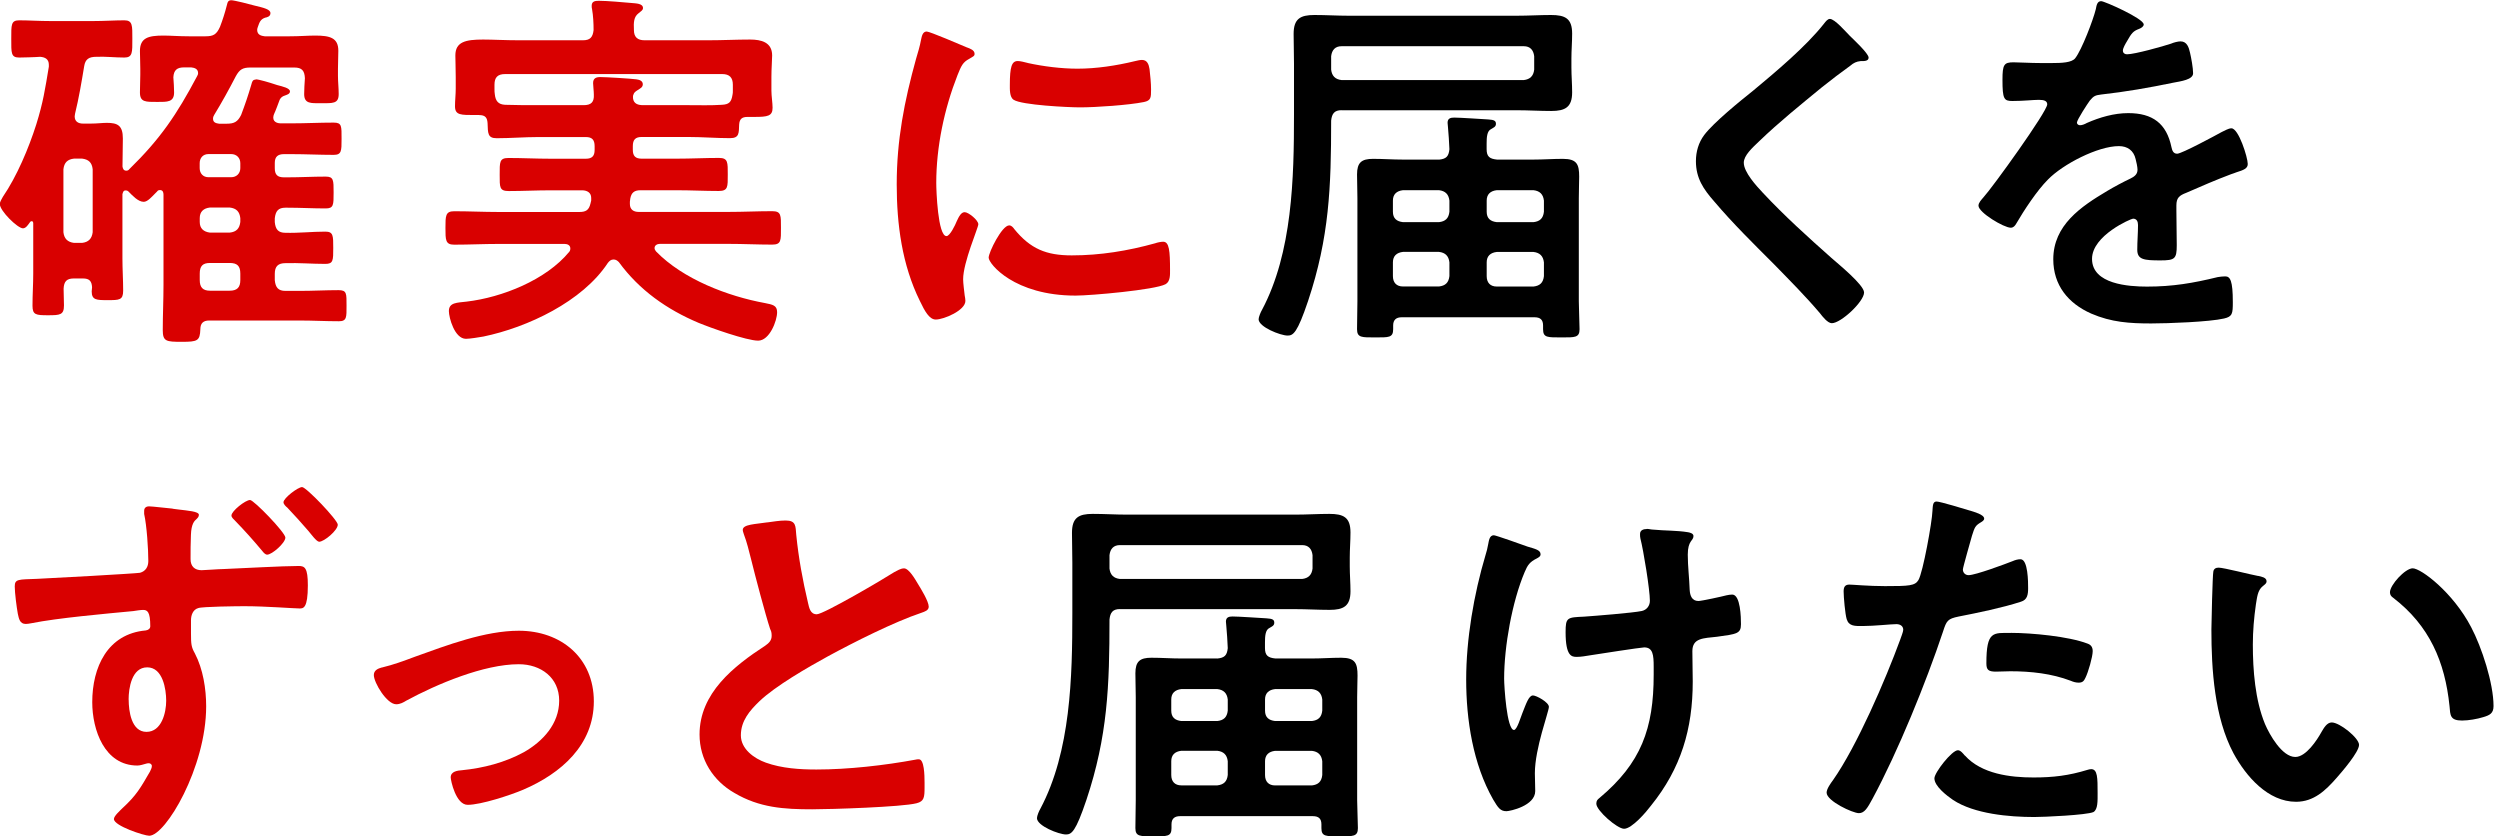
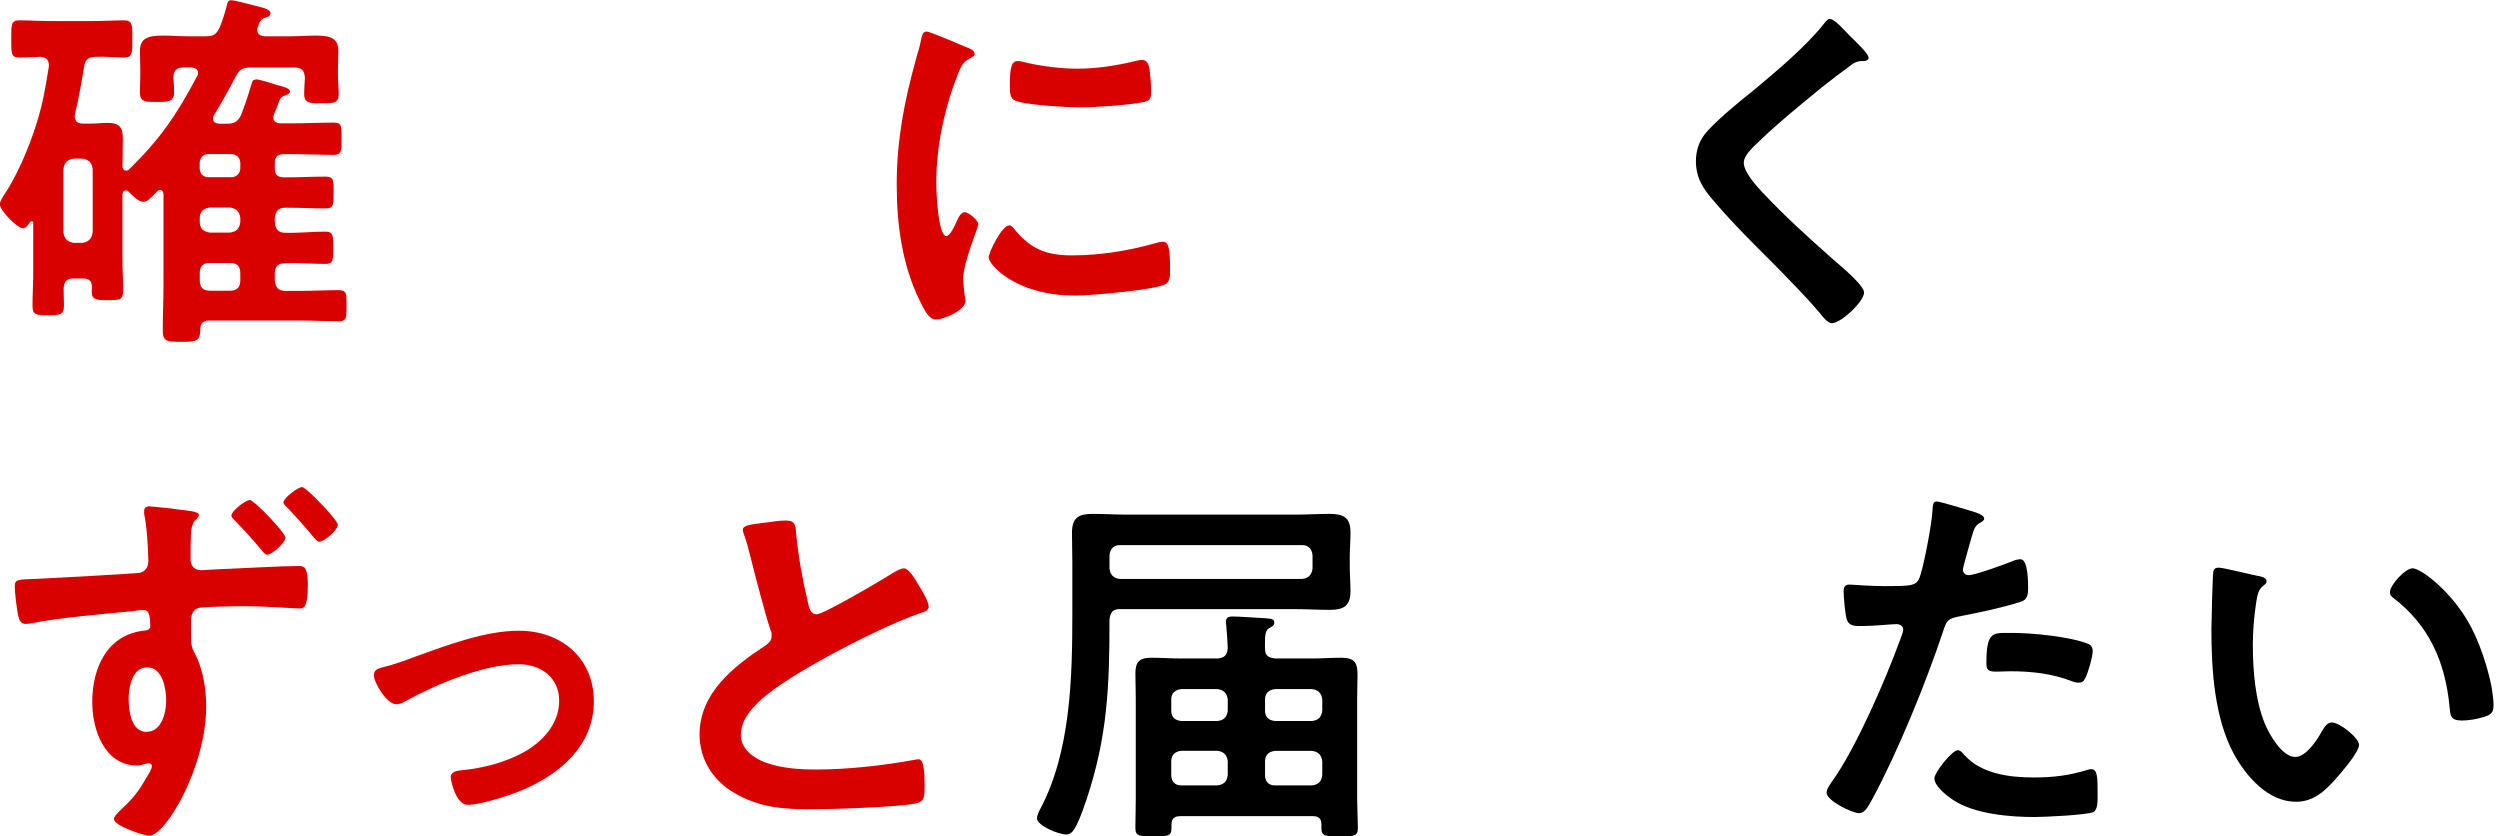
<svg xmlns="http://www.w3.org/2000/svg" width="281" height="94" viewBox="0 0 281 94" fill="none">
  <g clip-path="url(#clip0_673_12606)">
    <path d="M28.753 8.917C29.097 8.917 30.377 9.302 30.886 9.474C30.969 9.516 31.058 9.516 31.141 9.557C31.78 9.729 32.592 9.901 32.592 10.279C32.592 10.575 32.207 10.665 31.994 10.747C31.739 10.83 31.567 10.96 31.436 11.215C31.223 11.765 31.051 12.282 30.797 12.839C30.755 12.97 30.714 13.052 30.714 13.224C30.714 13.823 31.395 13.864 31.526 13.864H32.806C34.34 13.864 35.922 13.781 37.498 13.781C38.434 13.781 38.392 14.167 38.392 15.619C38.392 16.981 38.392 17.407 37.498 17.407C35.922 17.407 34.34 17.325 32.806 17.325H31.911C31.23 17.325 30.886 17.621 30.886 18.309V18.907C30.886 19.63 31.182 19.933 31.911 19.933H32.297C33.748 19.933 35.152 19.85 36.604 19.85C37.498 19.85 37.498 20.235 37.498 21.639C37.498 23.043 37.498 23.428 36.604 23.428C35.152 23.428 33.748 23.345 32.297 23.345H32.083C31.271 23.345 30.975 23.731 30.886 24.542V24.969C30.969 25.781 31.271 26.166 32.083 26.166C33.576 26.207 35.069 26.035 36.562 26.035C37.457 26.035 37.457 26.462 37.457 27.873C37.457 29.283 37.457 29.662 36.562 29.662C35.069 29.662 33.576 29.531 32.083 29.579C31.271 29.579 30.886 29.923 30.886 30.776V31.498C30.969 32.31 31.271 32.696 32.083 32.696H33.707C35.159 32.696 36.611 32.613 38.055 32.613C38.991 32.613 38.95 32.998 38.95 34.361C38.95 35.641 38.991 36.108 38.097 36.108C36.604 36.108 35.152 36.026 33.7 36.026H23.503C22.863 36.026 22.519 36.322 22.519 37.01C22.478 38.331 22.175 38.42 20.428 38.42C18.68 38.42 18.295 38.379 18.295 37.099C18.295 35.434 18.377 33.728 18.377 32.021V21.873C18.377 21.618 18.295 21.364 17.992 21.364C17.82 21.364 17.738 21.405 17.648 21.536L17.435 21.749C17.049 22.134 16.582 22.685 16.155 22.685C15.515 22.685 14.875 21.962 14.449 21.536C14.366 21.453 14.277 21.405 14.105 21.405C13.85 21.405 13.809 21.66 13.761 21.832V29.042C13.761 30.239 13.843 31.471 13.843 32.668C13.843 33.735 13.417 33.735 12.096 33.735C10.857 33.735 10.307 33.735 10.307 32.751C10.307 32.62 10.348 32.455 10.348 32.283C10.307 31.602 10.052 31.299 9.323 31.299H8.298C7.486 31.299 7.19 31.643 7.149 32.448C7.149 33.088 7.19 33.687 7.19 34.326C7.19 35.393 6.763 35.434 5.401 35.434C4.039 35.434 3.653 35.393 3.653 34.368C3.653 33.129 3.736 31.939 3.736 30.742V25.113C3.736 24.983 3.695 24.859 3.564 24.859C3.481 24.859 3.433 24.9 3.392 24.942C3.179 25.237 2.924 25.664 2.58 25.664C1.981 25.664 -0.021 23.703 -0.021 22.932C-0.021 22.678 0.193 22.375 0.323 22.12C1.899 19.816 3.227 16.657 4.08 13.974C4.851 11.497 5.064 10.052 5.49 7.493V7.28C5.49 6.64 5.064 6.426 4.507 6.385C4.121 6.426 2.415 6.468 2.16 6.468C1.225 6.468 1.266 5.958 1.266 4.376C1.266 2.794 1.225 2.284 2.16 2.284C3.186 2.284 4.424 2.367 5.704 2.367H10.438C11.676 2.367 12.914 2.284 13.981 2.284C14.917 2.284 14.875 2.883 14.875 4.376C14.875 5.869 14.917 6.468 13.981 6.468C12.914 6.468 11.848 6.337 10.823 6.385C10.011 6.385 9.584 6.64 9.46 7.452C9.165 9.24 8.862 11.036 8.435 12.784C8.435 12.866 8.394 12.997 8.394 13.08C8.394 13.678 8.821 13.892 9.33 13.892H10.183C10.905 13.892 11.504 13.809 12.02 13.809C13.217 13.809 13.809 14.105 13.809 15.557C13.809 16.623 13.768 17.648 13.768 18.715C13.809 18.969 13.898 19.183 14.194 19.183C14.325 19.183 14.449 19.141 14.538 19.011C18.033 15.598 19.87 12.866 22.134 8.601C22.217 8.47 22.265 8.346 22.265 8.215C22.265 7.747 21.88 7.617 21.494 7.575H20.682C19.912 7.575 19.533 7.871 19.485 8.683C19.526 9.192 19.568 9.963 19.568 10.389C19.568 11.497 18.797 11.456 17.689 11.456C16.368 11.456 15.729 11.497 15.729 10.389C15.729 9.708 15.77 9.068 15.77 8.387V7.747C15.77 6.977 15.729 6.296 15.729 5.745C15.729 4.252 16.664 3.998 18.371 3.998C19.141 3.998 20.118 4.08 21.226 4.08H23.104C23.999 4.08 24.343 3.867 24.728 3.014C25.024 2.243 25.285 1.438 25.499 0.585C25.581 0.2 25.671 0.028 26.008 0.028C26.304 0.028 28.182 0.495 28.609 0.626C29.675 0.881 30.398 1.053 30.398 1.479C30.398 1.865 30.012 1.947 29.799 1.988C29.29 2.161 29.159 2.498 28.987 3.014C28.946 3.144 28.904 3.227 28.904 3.358C28.904 4.039 29.586 4.039 29.758 4.08H32.572C33.679 4.08 34.622 3.998 35.427 3.998C37.092 3.998 38.028 4.252 38.028 5.704C38.028 6.344 37.987 7.025 37.987 7.754V8.525C37.987 9.206 38.069 9.887 38.069 10.575C38.069 11.683 37.388 11.6 36.067 11.6C34.959 11.6 34.189 11.683 34.189 10.575C34.189 10.231 34.23 9.213 34.271 8.786C34.23 7.933 33.927 7.589 33.074 7.589H28.168C27.274 7.589 26.93 7.802 26.503 8.573C25.733 10.066 24.928 11.518 24.074 12.921C23.992 13.052 23.944 13.176 23.944 13.348C23.944 13.775 24.288 13.857 24.625 13.905H25.478C26.331 13.905 26.716 13.692 27.102 12.921C27.57 11.683 27.872 10.789 28.251 9.509C28.333 9.213 28.381 8.951 28.719 8.951L28.753 8.917ZM9.22 27.302C9.942 27.219 10.327 26.834 10.417 26.104V19.024C10.334 18.254 9.949 17.917 9.22 17.827H8.325C7.603 17.91 7.217 18.254 7.128 19.024V26.104C7.211 26.827 7.596 27.212 8.325 27.302H9.22ZM23.428 17.318C22.829 17.318 22.444 17.745 22.444 18.343V18.894C22.444 19.492 22.829 19.919 23.428 19.919H25.987C26.586 19.919 27.012 19.492 27.012 18.894V18.343C27.012 17.745 26.586 17.318 25.987 17.318H23.428ZM25.815 26.146C26.586 26.063 26.923 25.678 27.012 24.948V24.522C26.93 23.799 26.586 23.414 25.815 23.325H23.6C22.877 23.407 22.451 23.793 22.451 24.522V24.948C22.451 25.671 22.877 26.056 23.6 26.146H25.815ZM23.6 29.558C22.788 29.558 22.451 29.902 22.451 30.755V31.478C22.451 32.29 22.795 32.675 23.6 32.675H25.815C26.668 32.675 27.012 32.29 27.012 31.478V30.755C27.012 29.902 26.668 29.558 25.815 29.558H23.6Z" fill="#D90000" />
-     <path d="M53.832 12.928H53.447C51.823 12.928 51.142 12.97 51.142 11.944C51.142 11.304 51.224 10.623 51.224 9.983V8.662C51.224 7.727 51.183 6.743 51.183 6.234C51.183 4.699 52.332 4.445 54.3 4.445C55.408 4.445 56.777 4.527 58.311 4.527H65.522C66.334 4.527 66.63 4.183 66.719 3.378C66.719 2.656 66.678 1.754 66.547 1.032C66.506 0.901 66.506 0.777 66.506 0.647C66.506 0.138 66.891 0.089 67.318 0.089C68.212 0.089 70.132 0.261 71.075 0.344C71.46 0.385 72.272 0.385 72.272 0.901C72.272 1.156 72.058 1.245 71.763 1.5C71.253 1.885 71.205 2.484 71.253 3.378C71.253 4.19 71.68 4.527 72.451 4.527H79.62C81.195 4.527 82.778 4.445 84.312 4.445C85.551 4.445 86.789 4.741 86.789 6.234C86.789 6.701 86.707 7.685 86.707 8.662V10.197C86.707 10.795 86.838 11.559 86.838 12.116C86.838 13.052 86.28 13.142 84.787 13.142H84.016C83.377 13.142 83.122 13.396 83.081 13.995C83.04 14.93 83.122 15.529 82.056 15.529C80.521 15.529 78.939 15.398 77.404 15.398H72.113C71.432 15.398 71.129 15.694 71.129 16.423V16.85C71.129 17.531 71.425 17.834 72.113 17.834H76.083C77.659 17.834 79.242 17.751 80.817 17.751C81.842 17.751 81.801 18.261 81.801 19.63C81.801 20.999 81.842 21.467 80.776 21.467C79.2 21.467 77.659 21.384 76.083 21.384H71.99C71.308 21.384 70.964 21.639 70.841 22.327C70.841 22.457 70.799 22.581 70.799 22.671V22.925C70.799 23.565 71.226 23.82 71.783 23.82H81.849C83.514 23.82 85.179 23.737 86.796 23.737C87.821 23.737 87.78 24.205 87.78 25.616C87.78 27.026 87.821 27.494 86.796 27.494C85.172 27.494 83.514 27.411 81.849 27.411H74.171C73.916 27.411 73.572 27.542 73.572 27.879C73.572 28.051 73.655 28.134 73.744 28.265C76.771 31.381 81.808 33.301 85.984 34.065C86.838 34.237 87.347 34.319 87.347 35.09C87.347 36.074 86.493 38.289 85.214 38.289C83.934 38.289 79.84 36.838 78.519 36.287C74.976 34.794 71.866 32.62 69.561 29.462C69.389 29.29 69.217 29.166 68.962 29.166C68.666 29.166 68.494 29.338 68.322 29.551C65.467 33.9 59.282 36.803 54.334 37.828C53.867 37.911 52.8 38.083 52.373 38.083C51.094 38.083 50.454 35.695 50.454 34.966C50.454 33.982 51.39 34.03 52.456 33.9C56.426 33.432 61.373 31.471 63.974 28.313C64.056 28.23 64.105 28.099 64.105 27.927C64.105 27.542 63.761 27.418 63.465 27.418H55.999C54.376 27.418 52.718 27.501 51.053 27.501C50.069 27.501 50.069 26.992 50.069 25.622C50.069 24.253 50.069 23.744 51.053 23.744C52.718 23.744 54.383 23.827 55.999 23.827H65.13C65.852 23.827 66.196 23.613 66.368 22.884C66.409 22.753 66.41 22.671 66.451 22.54V22.244C66.451 21.646 65.983 21.391 65.426 21.391H61.882C60.307 21.391 58.765 21.474 57.19 21.474C56.123 21.474 56.165 21.047 56.165 19.637C56.165 18.226 56.123 17.758 57.148 17.758C58.724 17.758 60.307 17.841 61.882 17.841H65.852C66.533 17.841 66.836 17.545 66.836 16.857V16.43C66.836 15.708 66.54 15.405 65.852 15.405H60.479C58.944 15.405 57.41 15.536 55.828 15.536C54.802 15.536 54.844 14.979 54.802 13.829C54.761 13.231 54.548 12.935 53.867 12.935L53.832 12.928ZM71.15 10.795V11.05C71.233 11.69 71.749 11.82 72.299 11.82H77.377C78.615 11.82 79.895 11.862 81.134 11.779C81.945 11.738 82.2 11.483 82.331 10.671C82.372 10.499 82.372 10.376 82.372 10.204V9.522C82.372 8.71 81.987 8.325 81.175 8.325H56.777C55.924 8.325 55.58 8.71 55.58 9.522V9.99C55.58 10.204 55.58 10.417 55.621 10.63C55.704 11.353 56.006 11.738 56.77 11.779C58.009 11.82 59.199 11.82 60.437 11.82H65.598C66.451 11.82 66.795 11.476 66.747 10.623C66.747 10.238 66.664 9.639 66.664 9.343C66.664 8.786 67.008 8.662 67.476 8.662C68.116 8.662 70.93 8.834 71.529 8.917C71.873 8.958 72.251 9.089 72.251 9.474C72.251 9.818 71.955 9.942 71.694 10.114C71.439 10.286 71.267 10.369 71.184 10.671L71.143 10.802L71.15 10.795Z" fill="#D90000" />
    <path d="M108.69 5.332C109.034 5.463 109.543 5.628 109.543 6.055C109.543 6.309 109.371 6.351 108.944 6.612C108.222 6.997 108.05 7.383 107.623 8.449C106.13 12.247 105.236 16.513 105.236 20.566C105.236 21.378 105.408 26.538 106.385 26.538C106.77 26.538 107.369 25.299 107.534 24.873C107.788 24.315 108.043 23.848 108.428 23.848C108.855 23.848 109.963 24.742 109.963 25.21C109.963 25.595 108.256 29.476 108.256 31.395C108.256 31.822 108.387 32.799 108.428 33.184C108.47 33.398 108.511 33.652 108.511 33.824C108.511 34.891 106.082 35.916 105.181 35.916C104.458 35.916 103.942 34.98 103.392 33.824C101.39 29.771 100.791 25.21 100.791 20.731C100.791 15.742 101.644 11.387 102.965 6.612C103.179 5.89 103.392 5.202 103.523 4.479C103.605 4.094 103.695 3.543 104.162 3.543C104.506 3.543 108.084 5.078 108.683 5.332H108.69ZM113.981 25.719C115.818 27.983 117.607 28.705 120.462 28.705C123.661 28.705 126.778 28.196 129.847 27.343C130.06 27.26 130.487 27.171 130.741 27.171C131.423 27.171 131.512 28.196 131.512 30.37C131.512 30.879 131.553 31.65 131.003 31.946C129.806 32.586 122.602 33.225 120.896 33.225C113.988 33.225 111.125 29.641 111.125 28.96C111.125 28.361 112.618 25.334 113.43 25.334C113.685 25.334 113.857 25.547 113.988 25.719H113.981ZM115.515 7.08C117.263 7.465 119.313 7.72 121.102 7.72C123.235 7.72 125.499 7.376 127.583 6.867C127.797 6.825 128.092 6.736 128.354 6.736C128.952 6.736 129.124 7.245 129.207 7.761C129.29 8.532 129.379 9.295 129.379 10.066C129.379 10.96 129.379 11.305 128.567 11.47C126.861 11.814 123.194 12.068 121.398 12.068C120.077 12.068 114.827 11.814 113.933 11.215C113.465 10.919 113.506 10.018 113.506 9.55C113.506 7.5 113.719 6.86 114.4 6.86C114.696 6.86 115.171 6.991 115.508 7.073L115.515 7.08Z" fill="#D90000" />
-     <path d="M150.791 12.385C149.999 12.385 149.704 12.763 149.621 13.555C149.621 20.999 149.415 26.682 147.027 33.831C145.816 37.429 145.355 37.718 144.729 37.718C143.931 37.718 141.468 36.755 141.468 35.881C141.468 35.634 141.715 35.049 141.846 34.836C145.273 28.395 145.445 19.994 145.445 12.846V7.163C145.445 6.034 145.403 4.947 145.403 3.819C145.403 2.106 146.153 1.686 147.743 1.686C149.036 1.686 150.337 1.768 151.589 1.768H170.482C171.776 1.768 173.076 1.686 174.329 1.686C175.918 1.686 176.709 2.064 176.709 3.777C176.709 4.741 176.627 5.656 176.627 6.578V7.582C176.627 8.504 176.709 9.461 176.709 10.383C176.709 12.055 175.918 12.474 174.37 12.474C173.076 12.474 171.776 12.392 170.482 12.392H150.791V12.385ZM171.274 9C171.982 8.917 172.361 8.539 172.443 7.83V6.323C172.361 5.614 171.982 5.195 171.274 5.195H150.791C150.082 5.195 149.704 5.614 149.621 6.323V7.83C149.704 8.539 150.082 8.917 150.791 9H171.274ZM161.744 17.944C162.536 17.862 162.831 17.607 162.914 16.774C162.873 15.894 162.831 15.144 162.749 14.263C162.749 14.139 162.708 13.885 162.708 13.802C162.708 13.3 163.045 13.217 163.458 13.217C164.125 13.217 166.512 13.383 167.262 13.424C167.971 13.465 168.143 13.589 168.143 13.926C168.143 14.263 167.854 14.346 167.6 14.511C167.139 14.717 167.097 15.433 167.097 16.142V16.768C167.097 17.607 167.434 17.855 168.267 17.937H172.361C173.448 17.937 174.576 17.855 175.663 17.855C177.253 17.855 177.5 18.481 177.5 19.864C177.5 20.531 177.459 21.329 177.459 22.286V33.865C177.459 34.663 177.542 36.336 177.542 37.003C177.542 37.966 176.998 37.925 175.533 37.925C173.943 37.925 173.441 37.966 173.441 37.003V36.583C173.441 35.957 173.145 35.661 172.478 35.661H157.554C156.928 35.661 156.591 35.957 156.591 36.583V37.003C156.591 37.966 156.089 37.925 154.582 37.925C153.075 37.925 152.531 37.966 152.531 37.003C152.531 35.957 152.573 34.911 152.573 33.865V22.286C152.573 21.364 152.531 20.49 152.531 19.609C152.531 18.274 153.034 17.855 154.327 17.855C155.456 17.855 156.543 17.937 157.671 17.937H161.724L161.744 17.944ZM161.744 24.969C162.453 24.887 162.831 24.549 162.914 23.799V22.547C162.831 21.838 162.453 21.46 161.744 21.378H157.692C156.983 21.46 156.563 21.838 156.563 22.547V23.799C156.563 24.549 156.983 24.887 157.692 24.969H161.744ZM156.563 31.031C156.563 31.781 156.983 32.2 157.692 32.2H161.744C162.453 32.118 162.831 31.781 162.914 31.031V29.483C162.831 28.774 162.453 28.395 161.744 28.313H157.692C156.983 28.395 156.563 28.774 156.563 29.483V31.031ZM173.537 22.547C173.455 21.838 173.076 21.46 172.368 21.378H168.233C167.524 21.46 167.104 21.838 167.104 22.547V23.799C167.104 24.549 167.524 24.887 168.233 24.969H172.368C173.076 24.887 173.455 24.549 173.537 23.799V22.547ZM173.537 29.489C173.455 28.781 173.076 28.402 172.368 28.32H168.233C167.524 28.402 167.104 28.781 167.104 29.489V31.038C167.104 31.788 167.524 32.207 168.233 32.207H172.368C173.076 32.125 173.455 31.788 173.537 31.038V29.489Z" fill="black" />
    <path d="M210.031 6.481C210.031 6.908 209.432 6.867 209.136 6.867C208.669 6.908 208.325 7.08 207.987 7.376C206.921 8.146 205.855 8.951 204.788 9.805C202.401 11.765 199.965 13.726 197.749 15.859C196.938 16.63 196.002 17.483 196.002 18.288C196.002 19.355 197.412 20.889 198.135 21.659C200.564 24.26 203.212 26.648 205.855 28.994C206.577 29.634 209.522 32.021 209.522 32.874C209.522 33.9 206.921 36.328 205.896 36.328C205.428 36.328 204.829 35.558 204.575 35.221C202.951 33.301 201.162 31.512 199.414 29.716C197.11 27.411 194.763 25.107 192.672 22.636C191.475 21.274 190.621 20.036 190.621 18.116C190.621 17.05 190.917 16.024 191.557 15.171C192.624 13.761 195.568 11.373 197.061 10.183C199.58 8.091 203.034 5.195 205.036 2.635C205.208 2.422 205.421 2.126 205.676 2.126C206.233 2.126 207.465 3.578 207.939 4.046C208.325 4.431 210.031 6.007 210.031 6.474V6.481Z" fill="black" />
-     <path d="M240.958 2.731C240.958 2.986 240.663 3.158 240.449 3.241C239.768 3.495 239.596 3.708 239.039 4.692C238.908 4.906 238.612 5.415 238.612 5.676C238.612 5.972 238.826 6.103 239.08 6.103C239.933 6.103 243.133 5.208 244.027 4.906C244.323 4.775 244.798 4.651 245.094 4.651C245.816 4.651 246.029 5.332 246.16 5.931C246.291 6.481 246.504 7.637 246.504 8.236C246.504 8.958 245.142 9.13 244.24 9.302C241.55 9.86 238.867 10.327 236.177 10.623C235.495 10.706 235.323 10.795 234.897 11.304C234.642 11.648 233.445 13.479 233.445 13.781C233.445 13.953 233.617 14.077 233.789 14.077C234.044 14.077 234.346 13.947 234.56 13.823C236.011 13.183 237.628 12.715 239.211 12.715C241.942 12.715 243.518 13.864 244.075 16.554C244.158 16.939 244.289 17.277 244.715 17.277C245.224 17.277 249.022 15.226 249.703 14.848C249.999 14.717 250.474 14.421 250.811 14.421C251.623 14.421 252.648 17.703 252.648 18.433C252.648 18.942 252.18 19.114 251.368 19.368C251.196 19.451 250.983 19.499 250.77 19.581C249.064 20.221 247.398 20.944 245.733 21.673C244.963 21.969 244.626 22.23 244.626 23.084V23.641C244.626 24.962 244.667 26.242 244.667 27.563C244.667 29.097 244.454 29.269 242.83 29.269C240.993 29.269 240.229 29.186 240.229 28.072C240.229 27.136 240.312 26.194 240.312 25.299C240.312 24.914 240.181 24.577 239.754 24.577C239.541 24.577 235.144 26.455 235.144 29.097C235.144 31.953 239.28 32.214 241.33 32.214C244.185 32.214 246.49 31.829 249.263 31.148C249.518 31.106 249.82 31.065 250.116 31.065C250.674 31.065 250.969 31.533 250.969 33.962C250.969 35.241 250.928 35.585 249.986 35.799C248.362 36.184 243.628 36.356 241.798 36.356C239.369 36.356 237.319 36.225 235.055 35.248C232.454 34.099 230.789 32.049 230.789 29.145C230.789 25.306 233.906 23.214 236.844 21.467C237.697 20.958 238.592 20.483 239.486 20.056C239.913 19.843 240.257 19.588 240.257 19.072C240.257 18.776 240.126 18.178 240.043 17.875C239.83 16.939 239.149 16.423 238.165 16.423C235.777 16.423 231.849 18.474 230.191 20.18C228.952 21.419 227.5 23.634 226.606 25.168C226.475 25.382 226.31 25.595 226.007 25.595C225.237 25.595 222.381 23.889 222.381 23.118C222.381 22.774 222.725 22.437 222.939 22.182C223.923 21.116 230.108 12.543 230.108 11.731C230.108 11.346 229.764 11.222 229.172 11.222C228.491 11.222 227.507 11.352 226.186 11.352C225.25 11.352 225.078 11.139 225.078 8.965C225.078 7.259 225.25 7.004 226.317 7.004C227.039 7.004 228.154 7.087 229.386 7.087H230.624C231.732 7.087 232.888 7.045 233.266 6.529C233.989 5.594 235.268 2.264 235.571 1.025C235.654 0.557 235.743 0.131 236.17 0.131C236.555 0.131 240.945 2.092 240.945 2.731H240.958Z" fill="black" />
    <path d="M19.41 57.183C19.582 57.224 19.836 57.224 20.049 57.266C21.075 57.396 22.354 57.479 22.354 57.864C22.354 58.077 22.224 58.208 22.1 58.332C21.845 58.545 21.501 58.889 21.46 60.121C21.419 61.057 21.419 61.958 21.419 62.852C21.419 63.664 21.887 64.091 22.657 64.091C23.001 64.091 24.618 63.96 25.134 63.96C27.184 63.878 31.788 63.616 33.576 63.616C34.258 63.616 34.602 63.829 34.602 65.79C34.602 68.391 34.092 68.391 33.666 68.391C33.067 68.391 29.868 68.137 27.48 68.137C26.71 68.137 22.705 68.178 22.279 68.35C21.68 68.522 21.467 69.162 21.467 69.712V71.205C21.467 72.402 21.508 72.74 21.893 73.421C22.829 75.21 23.173 77.432 23.173 79.393C23.173 86.26 18.611 93.938 16.774 93.938C16.217 93.938 12.804 92.83 12.804 92.06C12.804 91.716 13.486 91.124 13.74 90.862C15.364 89.37 15.79 88.558 16.857 86.727C16.94 86.514 17.07 86.342 17.07 86.088C17.07 86.005 16.988 85.792 16.726 85.792C16.644 85.792 16.513 85.792 16.43 85.833C16.135 85.915 15.749 86.046 15.447 86.046C11.738 86.046 10.369 82.035 10.369 78.925C10.369 75.003 12.075 71.246 16.382 70.861C16.678 70.82 16.891 70.648 16.891 70.393C16.891 68.728 16.547 68.556 16.079 68.556C15.784 68.556 15.309 68.639 14.972 68.687C11.855 68.983 6.481 69.458 3.537 70.049C3.323 70.091 3.069 70.132 2.897 70.132C2.216 70.132 2.126 69.533 2.002 68.983C1.871 68.26 1.658 66.637 1.658 65.914C1.658 65.061 2.085 65.144 4.176 65.061C5.325 65.02 15.35 64.462 15.736 64.38C16.375 64.208 16.671 63.699 16.671 63.059C16.671 61.738 16.499 59.089 16.203 57.768V57.424C16.203 57.08 16.417 56.915 16.761 56.915C17.105 56.915 18.894 57.128 19.403 57.169L19.41 57.183ZM14.463 78.636C14.463 79.916 14.758 82.262 16.465 82.262C18.171 82.262 18.68 80.088 18.68 78.767C18.68 77.446 18.295 75.01 16.547 75.01C14.8 75.01 14.456 77.356 14.456 78.636H14.463ZM32.076 60.424C32.076 61.022 30.583 62.343 30.026 62.343C29.813 62.343 29.599 62.089 29.469 61.917C28.32 60.554 27.632 59.784 26.4 58.504C26.269 58.373 26.015 58.16 26.015 57.947C26.015 57.438 27.59 56.199 28.106 56.199C28.533 56.199 32.076 59.866 32.076 60.424ZM37.966 58.972C37.966 59.612 36.432 60.892 35.874 60.892C35.579 60.892 34.939 59.997 34.677 59.694C33.907 58.8 33.102 57.905 32.29 57.052C32.118 56.922 31.863 56.667 31.863 56.454C31.863 55.986 33.487 54.747 33.955 54.747C34.423 54.747 37.966 58.456 37.966 58.972Z" fill="#D90000" />
    <path d="M42.92 75.031C44.255 74.707 45.349 74.301 46.649 73.813C50.254 72.519 54.513 70.895 58.318 70.895C63.059 70.895 66.747 73.937 66.747 78.835C66.747 83.734 63.059 86.941 58.807 88.764C57.389 89.369 54.066 90.463 52.566 90.463C51.231 90.463 50.66 87.711 50.66 87.381C50.66 86.693 51.431 86.61 51.954 86.569C54.348 86.328 56.736 85.716 58.882 84.546C61.029 83.328 62.852 81.347 62.852 78.753C62.852 76.159 60.788 74.659 58.311 74.659C54.383 74.659 49.112 76.888 45.665 78.753C45.342 78.953 44.977 79.159 44.53 79.159C43.477 79.159 42.019 76.73 42.019 75.877C42.019 75.347 42.466 75.148 42.913 75.024L42.92 75.031Z" fill="#D90000" />
    <path d="M86.253 58.717C86.892 58.635 87.615 58.504 88.303 58.504C89.5 58.504 89.411 59.144 89.5 60.128C89.755 62.687 90.223 65.247 90.821 67.765C90.952 68.322 91.076 69.045 91.805 69.045C92.576 69.045 99.401 65.033 100.509 64.311C100.853 64.139 101.231 63.884 101.617 63.884C102.174 63.884 102.896 65.164 103.151 65.591C103.495 66.148 104.389 67.593 104.389 68.192C104.389 68.618 103.921 68.749 103.577 68.873C100.509 69.898 95.94 72.203 93.044 73.778C90.78 75.017 87.154 77.109 85.365 78.815C84.257 79.881 83.273 81.03 83.273 82.654C83.273 84.188 84.766 85.255 86.088 85.723C87.876 86.363 89.885 86.493 91.764 86.493C95.349 86.493 99.442 86.025 102.896 85.386C103.027 85.344 103.151 85.344 103.282 85.344C103.88 85.344 103.921 87.092 103.921 87.986V88.496C103.921 89.603 103.88 90.071 103.027 90.284C101.403 90.711 93.346 90.966 91.296 90.966C88.138 90.966 85.365 90.794 82.551 89.129C80.163 87.766 78.629 85.372 78.629 82.558C78.629 77.907 82.468 74.879 86.012 72.574C86.438 72.278 86.734 71.976 86.734 71.467C86.734 71.123 86.693 70.957 86.562 70.696C86.053 69.162 84.856 64.641 84.429 62.887C84.175 61.903 83.962 60.967 83.617 60.073C83.576 59.901 83.487 59.729 83.487 59.563C83.487 58.924 84.897 58.924 86.26 58.71L86.253 58.717Z" fill="#D90000" />
    <path d="M125.877 68.46C125.086 68.46 124.79 68.838 124.707 69.63C124.707 77.074 124.501 82.757 122.113 89.906C120.902 93.505 120.441 93.794 119.815 93.794C119.024 93.794 116.554 92.83 116.554 91.957C116.554 91.702 116.802 91.117 116.932 90.911C120.359 84.471 120.531 76.07 120.531 68.921V63.238C120.531 62.109 120.49 61.022 120.49 59.894C120.49 58.181 121.24 57.761 122.829 57.761C124.122 57.761 125.423 57.844 126.675 57.844H145.569C146.862 57.844 148.163 57.761 149.415 57.761C151.004 57.761 151.795 58.139 151.795 59.853C151.795 60.816 151.713 61.731 151.713 62.653V63.657C151.713 64.579 151.795 65.536 151.795 66.458C151.795 68.13 151.004 68.549 149.456 68.549C148.163 68.549 146.862 68.467 145.569 68.467H125.877V68.46ZM146.36 65.075C147.069 64.992 147.447 64.614 147.53 63.905V62.398C147.447 61.69 147.069 61.27 146.36 61.27H125.877C125.168 61.27 124.79 61.69 124.707 62.398V63.905C124.79 64.614 125.168 64.992 125.877 65.075H146.36ZM136.83 74.019C137.622 73.937 137.918 73.682 138 72.85C137.959 71.969 137.918 71.219 137.835 70.338C137.835 70.215 137.794 69.96 137.794 69.877C137.794 69.375 138.131 69.293 138.544 69.293C139.211 69.293 141.599 69.458 142.349 69.499C143.057 69.54 143.229 69.664 143.229 70.001C143.229 70.338 142.94 70.421 142.686 70.586C142.225 70.793 142.183 71.508 142.183 72.217V72.843C142.183 73.675 142.521 73.93 143.353 74.013H147.447C148.534 74.013 149.662 73.93 150.75 73.93C152.339 73.93 152.587 74.556 152.587 75.939C152.587 76.606 152.545 77.404 152.545 78.361V89.941C152.545 90.732 152.628 92.404 152.628 93.078C152.628 94.041 152.084 94 150.619 94C149.029 94 148.527 94.041 148.527 93.078V92.658C148.527 92.032 148.231 91.736 147.564 91.736H132.64C132.014 91.736 131.677 92.025 131.677 92.658V93.078C131.677 94.041 131.175 94 129.668 94C128.161 94 127.618 94.041 127.618 93.078C127.618 92.032 127.659 90.986 127.659 89.941V78.361C127.659 77.439 127.618 76.565 127.618 75.684C127.618 74.343 128.12 73.93 129.413 73.93C130.542 73.93 131.629 74.013 132.757 74.013H136.81L136.83 74.019ZM136.83 81.044C137.539 80.962 137.918 80.624 138 79.875V78.622C137.918 77.914 137.539 77.535 136.83 77.453H132.778C132.069 77.535 131.65 77.914 131.65 78.622V79.875C131.65 80.624 132.069 80.962 132.778 81.044H136.83ZM131.65 87.106C131.65 87.856 132.069 88.276 132.778 88.276H136.83C137.539 88.193 137.918 87.856 138 87.106V85.558C137.918 84.849 137.539 84.471 136.83 84.388H132.778C132.069 84.471 131.65 84.849 131.65 85.558V87.106ZM148.623 78.622C148.541 77.914 148.163 77.535 147.454 77.453H143.319C142.61 77.535 142.19 77.914 142.19 78.622V79.875C142.19 80.624 142.61 80.962 143.319 81.044H147.454C148.163 80.962 148.541 80.624 148.623 79.875V78.622ZM148.623 85.565C148.541 84.856 148.163 84.478 147.454 84.395H143.319C142.61 84.478 142.19 84.856 142.19 85.565V87.113C142.19 87.863 142.61 88.282 143.319 88.282H147.454C148.163 88.2 148.541 87.863 148.623 87.113V85.565Z" fill="black" />
-     <path d="M173.159 62.302C173.159 62.556 172.946 62.646 172.732 62.77C171.962 63.155 171.707 63.492 171.37 64.304C169.96 67.634 169.065 72.664 169.065 76.29C169.065 77.102 169.361 82.049 170.173 82.049C170.517 82.049 170.944 80.556 171.109 80.17C171.535 79.104 171.831 78.168 172.306 78.168C172.691 78.168 174.095 78.939 174.095 79.448C174.095 80.005 172.519 84.099 172.519 86.913C172.519 87.553 172.56 88.234 172.56 88.915C172.56 90.58 169.705 91.179 169.32 91.179C168.639 91.179 168.384 90.794 167.827 89.858C165.563 85.888 164.799 80.9 164.799 76.379C164.799 71.859 165.652 66.822 166.974 62.385C167.104 61.958 167.187 61.662 167.269 61.187C167.352 60.802 167.4 60.162 167.909 60.162C168.123 60.162 171.239 61.27 171.707 61.442C172.56 61.696 173.159 61.827 173.159 62.295V62.302ZM185.103 59.447C185.317 59.447 185.613 59.529 185.826 59.529C187.147 59.66 188.468 59.612 189.748 59.825C189.961 59.866 190.346 59.956 190.346 60.252C190.346 60.809 189.706 60.719 189.706 62.343C189.706 63.664 189.878 64.985 189.92 66.313C189.961 66.953 190.174 67.552 190.904 67.552C191.248 67.552 193.594 67.043 194.062 66.912C194.275 66.871 194.488 66.829 194.702 66.829C195.637 66.829 195.685 69.43 195.685 70.159C195.685 71.226 195.218 71.267 192.995 71.57C191.461 71.742 190.222 71.701 190.222 73.194C190.222 74.343 190.264 75.499 190.264 76.606C190.264 81.939 188.943 86.376 185.571 90.553C185.062 91.234 183.438 93.154 182.544 93.154C181.773 93.154 179.427 91.103 179.427 90.34C179.427 89.996 179.558 89.872 179.771 89.7C184.463 85.778 185.874 81.89 185.874 75.836V74.941C185.874 73.62 185.791 72.767 184.808 72.767C184.463 72.767 179.475 73.538 178.705 73.661C178.195 73.744 177.721 73.833 177.212 73.833C176.654 73.833 175.973 73.751 175.973 71.061C175.973 69.396 176.145 69.396 178.023 69.313C179.221 69.231 183.569 68.886 184.553 68.673C185.11 68.542 185.447 68.075 185.447 67.524C185.447 66.286 184.725 61.848 184.381 60.527C184.34 60.396 184.34 60.183 184.34 60.018C184.34 59.591 184.725 59.46 185.11 59.46L185.103 59.447Z" fill="black" />
    <path d="M221.446 57.396C221.831 57.527 223.021 57.823 223.021 58.291C223.021 58.504 222.767 58.635 222.636 58.717C221.996 59.103 221.955 59.275 221.652 60.21C221.521 60.678 220.627 63.795 220.627 64.008C220.627 64.394 220.923 64.648 221.267 64.648C222.037 64.648 225.361 63.41 226.214 63.073C226.51 62.942 226.812 62.859 227.108 62.859C227.961 62.859 227.961 65.46 227.961 66.1C227.961 66.822 227.879 67.421 227.149 67.634C225.058 68.316 222.326 68.873 220.152 69.299C218.914 69.554 218.79 69.767 218.404 70.964C216.485 76.723 213.327 84.484 210.471 89.775C209.914 90.801 209.577 91.399 208.937 91.399C208.256 91.399 205.311 90.037 205.311 89.094C205.311 88.668 205.779 88.028 206.033 87.684C208.724 83.844 211.923 76.421 213.581 71.9C213.664 71.646 213.925 71.006 213.925 70.792C213.925 70.366 213.581 70.153 213.155 70.153C212.556 70.153 210.678 70.366 209.357 70.366C208.504 70.366 207.822 70.407 207.568 69.595C207.396 69.038 207.224 67.118 207.224 66.478C207.224 66.01 207.355 65.708 207.864 65.708C208.249 65.708 210.038 65.88 211.875 65.88C214.606 65.88 215.246 65.838 215.632 65.199C216.141 64.346 217.166 58.676 217.207 57.438C217.249 56.798 217.249 56.371 217.675 56.371C218.06 56.371 220.874 57.224 221.432 57.396H221.446ZM220.847 84.911C222.725 87.003 225.966 87.388 228.567 87.388C230.782 87.388 232.537 87.175 234.622 86.535C234.752 86.493 234.917 86.452 235.048 86.452C235.771 86.452 235.771 87.436 235.771 89.142C235.771 89.996 235.812 90.98 235.303 91.275C234.532 91.619 229.716 91.833 228.649 91.833C225.835 91.833 221.907 91.489 219.519 89.913C218.838 89.445 217.427 88.379 217.427 87.484C217.427 86.844 219.388 84.326 220.069 84.326C220.365 84.326 220.668 84.712 220.84 84.925L220.847 84.911ZM226.049 71.136C228.312 71.136 232.489 71.522 234.622 72.334C235.007 72.464 235.22 72.719 235.22 73.187C235.22 73.827 234.711 75.574 234.408 76.173C234.236 76.558 234.064 76.73 233.638 76.73C233.342 76.73 233.039 76.648 232.743 76.517C230.61 75.705 228.264 75.45 225.959 75.45C225.402 75.45 224.893 75.492 224.335 75.492C223.482 75.492 223.269 75.278 223.269 74.556C223.269 70.889 224.039 71.143 226.042 71.143L226.049 71.136Z" fill="black" />
    <path d="M253.825 64.731C254.169 64.813 254.761 64.903 254.761 65.329C254.761 65.584 254.588 65.674 254.334 65.887C253.735 66.355 253.694 67.208 253.563 67.937C253.35 69.43 253.219 70.923 253.219 72.457C253.219 75.313 253.474 78.684 254.582 81.374C255.091 82.572 256.501 85.083 257.994 85.083C259.191 85.083 260.423 83.205 260.939 82.269C261.194 81.842 261.538 81.203 262.088 81.203C262.983 81.203 265.157 82.95 265.157 83.721C265.157 84.533 263.237 86.748 262.639 87.429C261.4 88.84 260.079 90.12 258.077 90.12C254.919 90.12 252.449 87.264 251.038 84.656C248.905 80.645 248.561 75.272 248.561 70.751C248.561 70.07 248.692 64.648 248.775 64.27C248.816 63.926 249.07 63.802 249.373 63.802C249.93 63.802 253.082 64.614 253.811 64.738L253.825 64.731ZM271.184 63.878C272.12 63.878 275.704 66.568 277.755 70.49C278.952 72.753 280.273 76.806 280.273 79.365C280.273 80.177 279.846 80.391 279.124 80.604C278.443 80.817 277.459 80.989 276.736 80.989C275.374 80.989 275.415 80.391 275.326 79.365C274.817 74.377 273.062 70.325 269.017 67.208C268.762 67.036 268.631 66.864 268.631 66.568C268.631 65.756 270.338 63.878 271.191 63.878H271.184Z" fill="black" />
  </g>
  <defs>
    <clipPath id="clip0_673_12606">
      <rect width="280.273" height="94" fill="white" />
    </clipPath>
  </defs>
</svg>